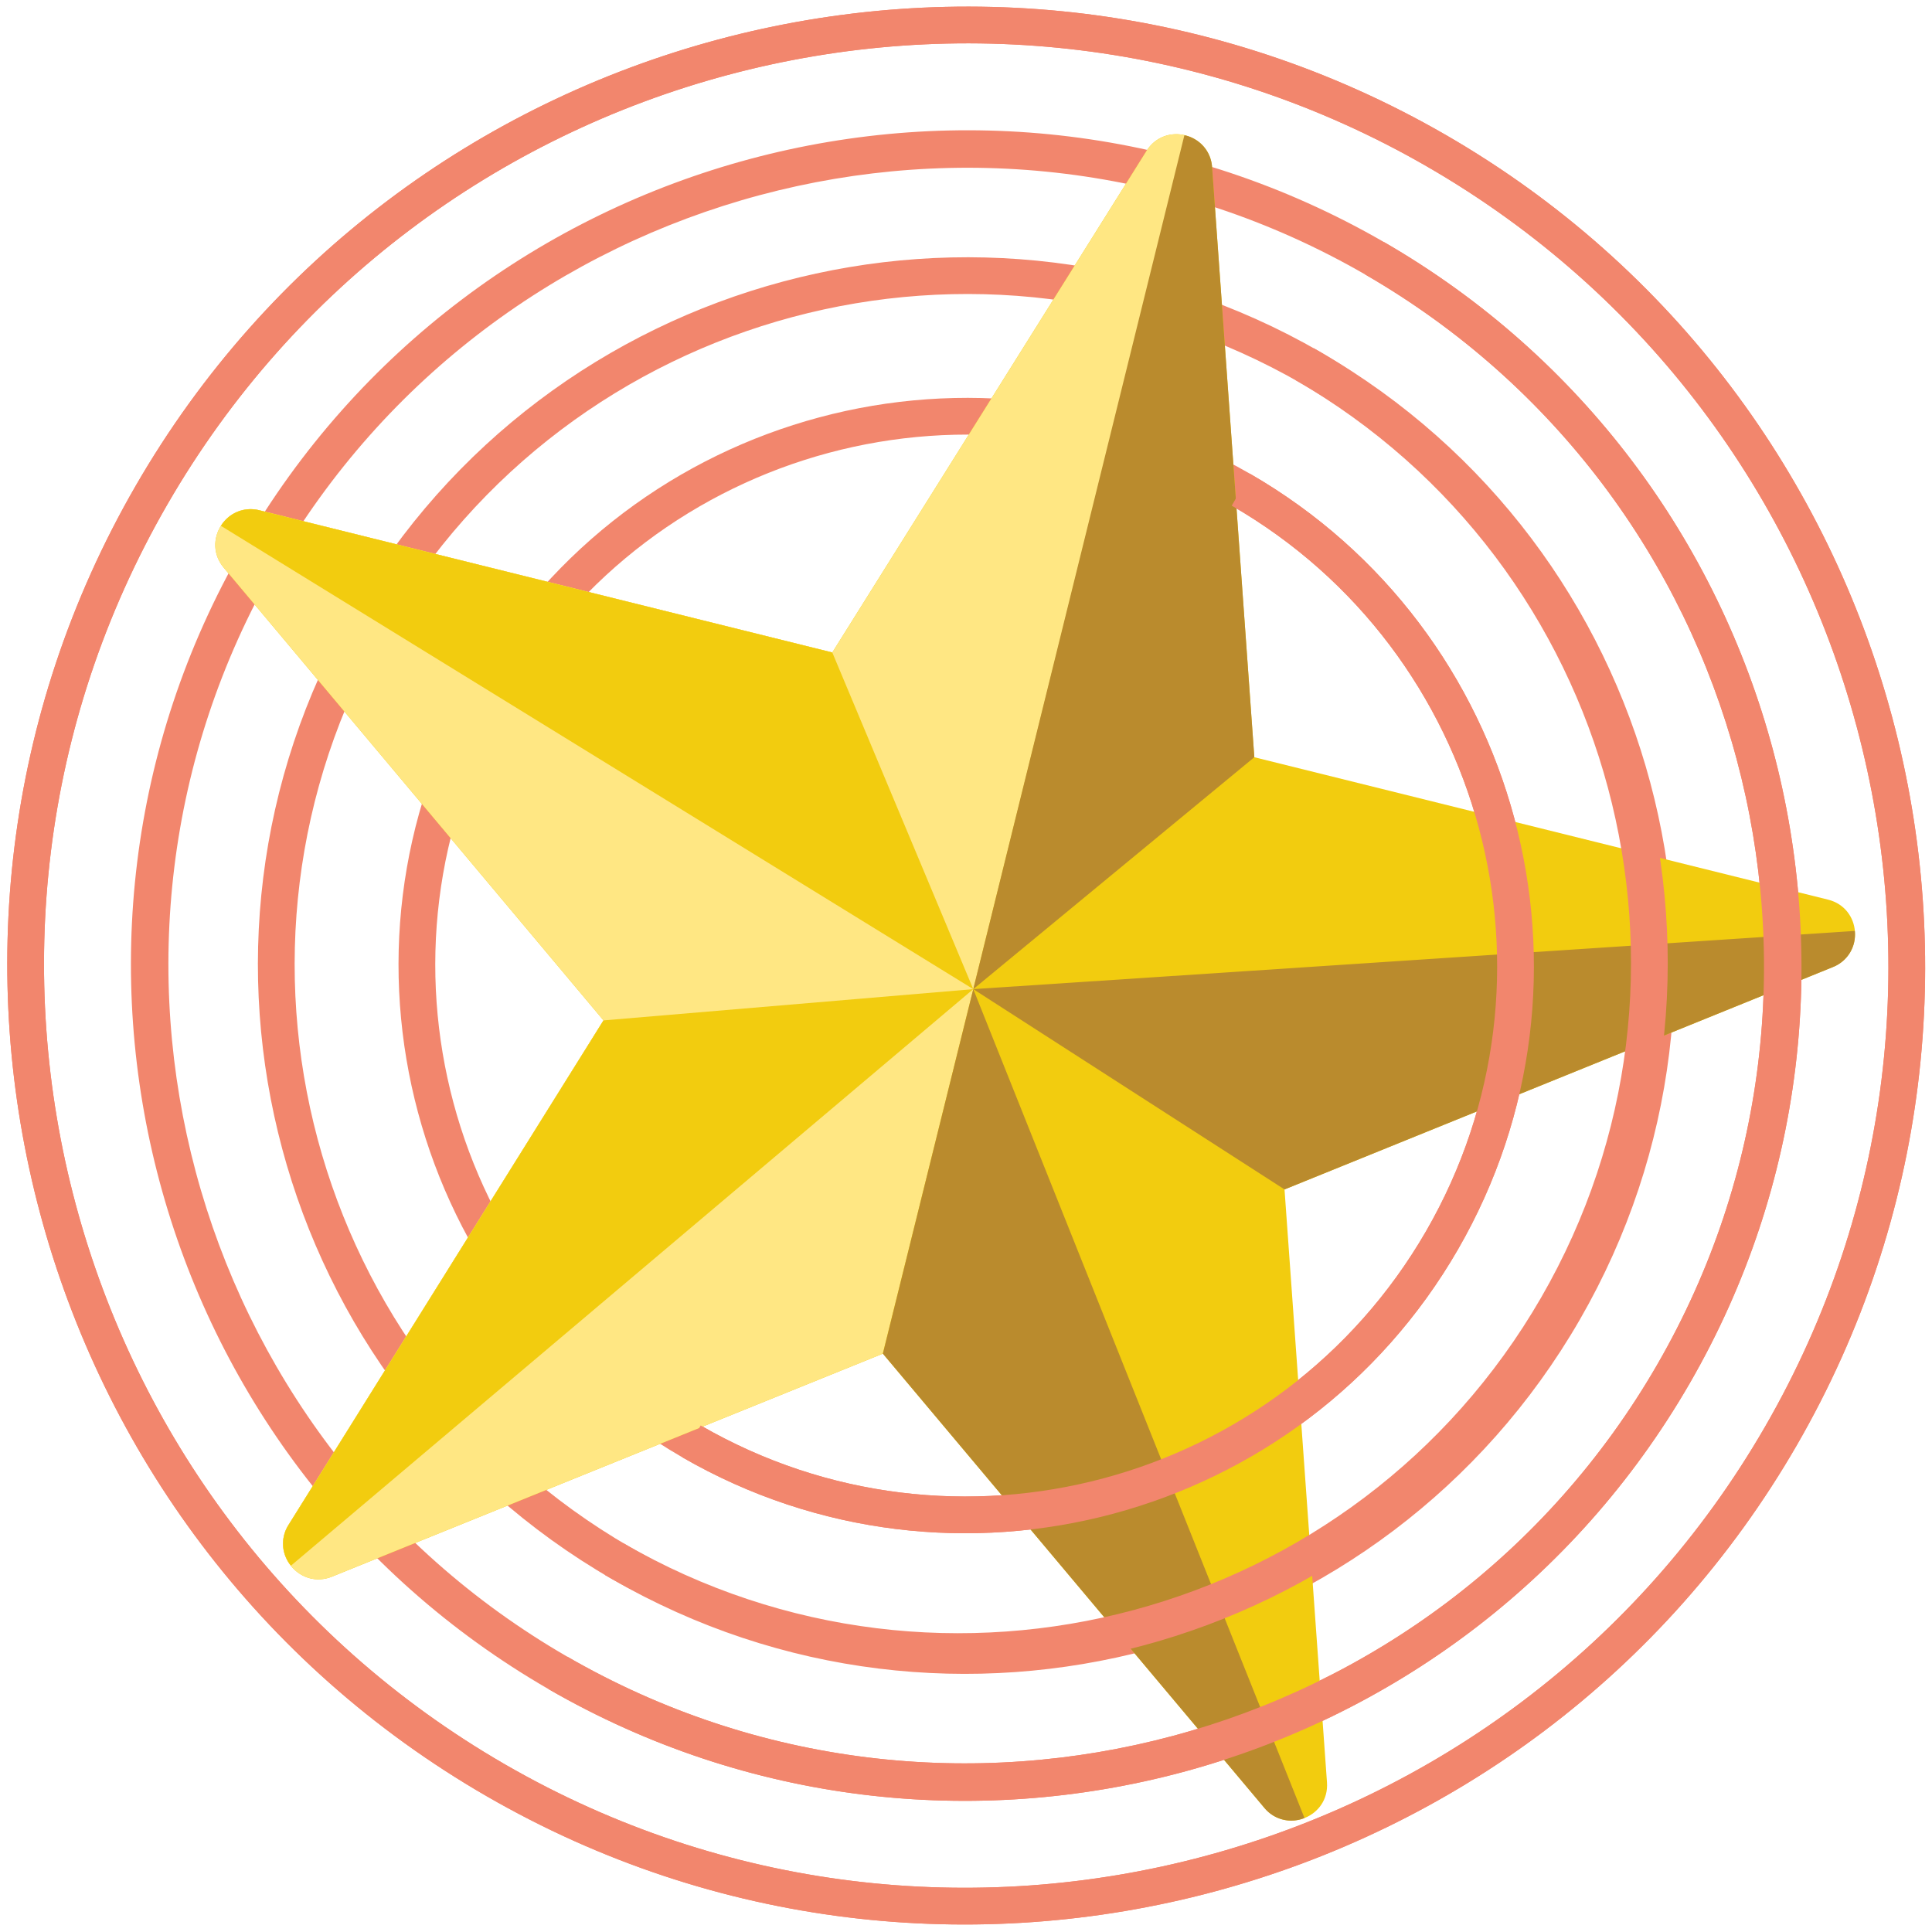
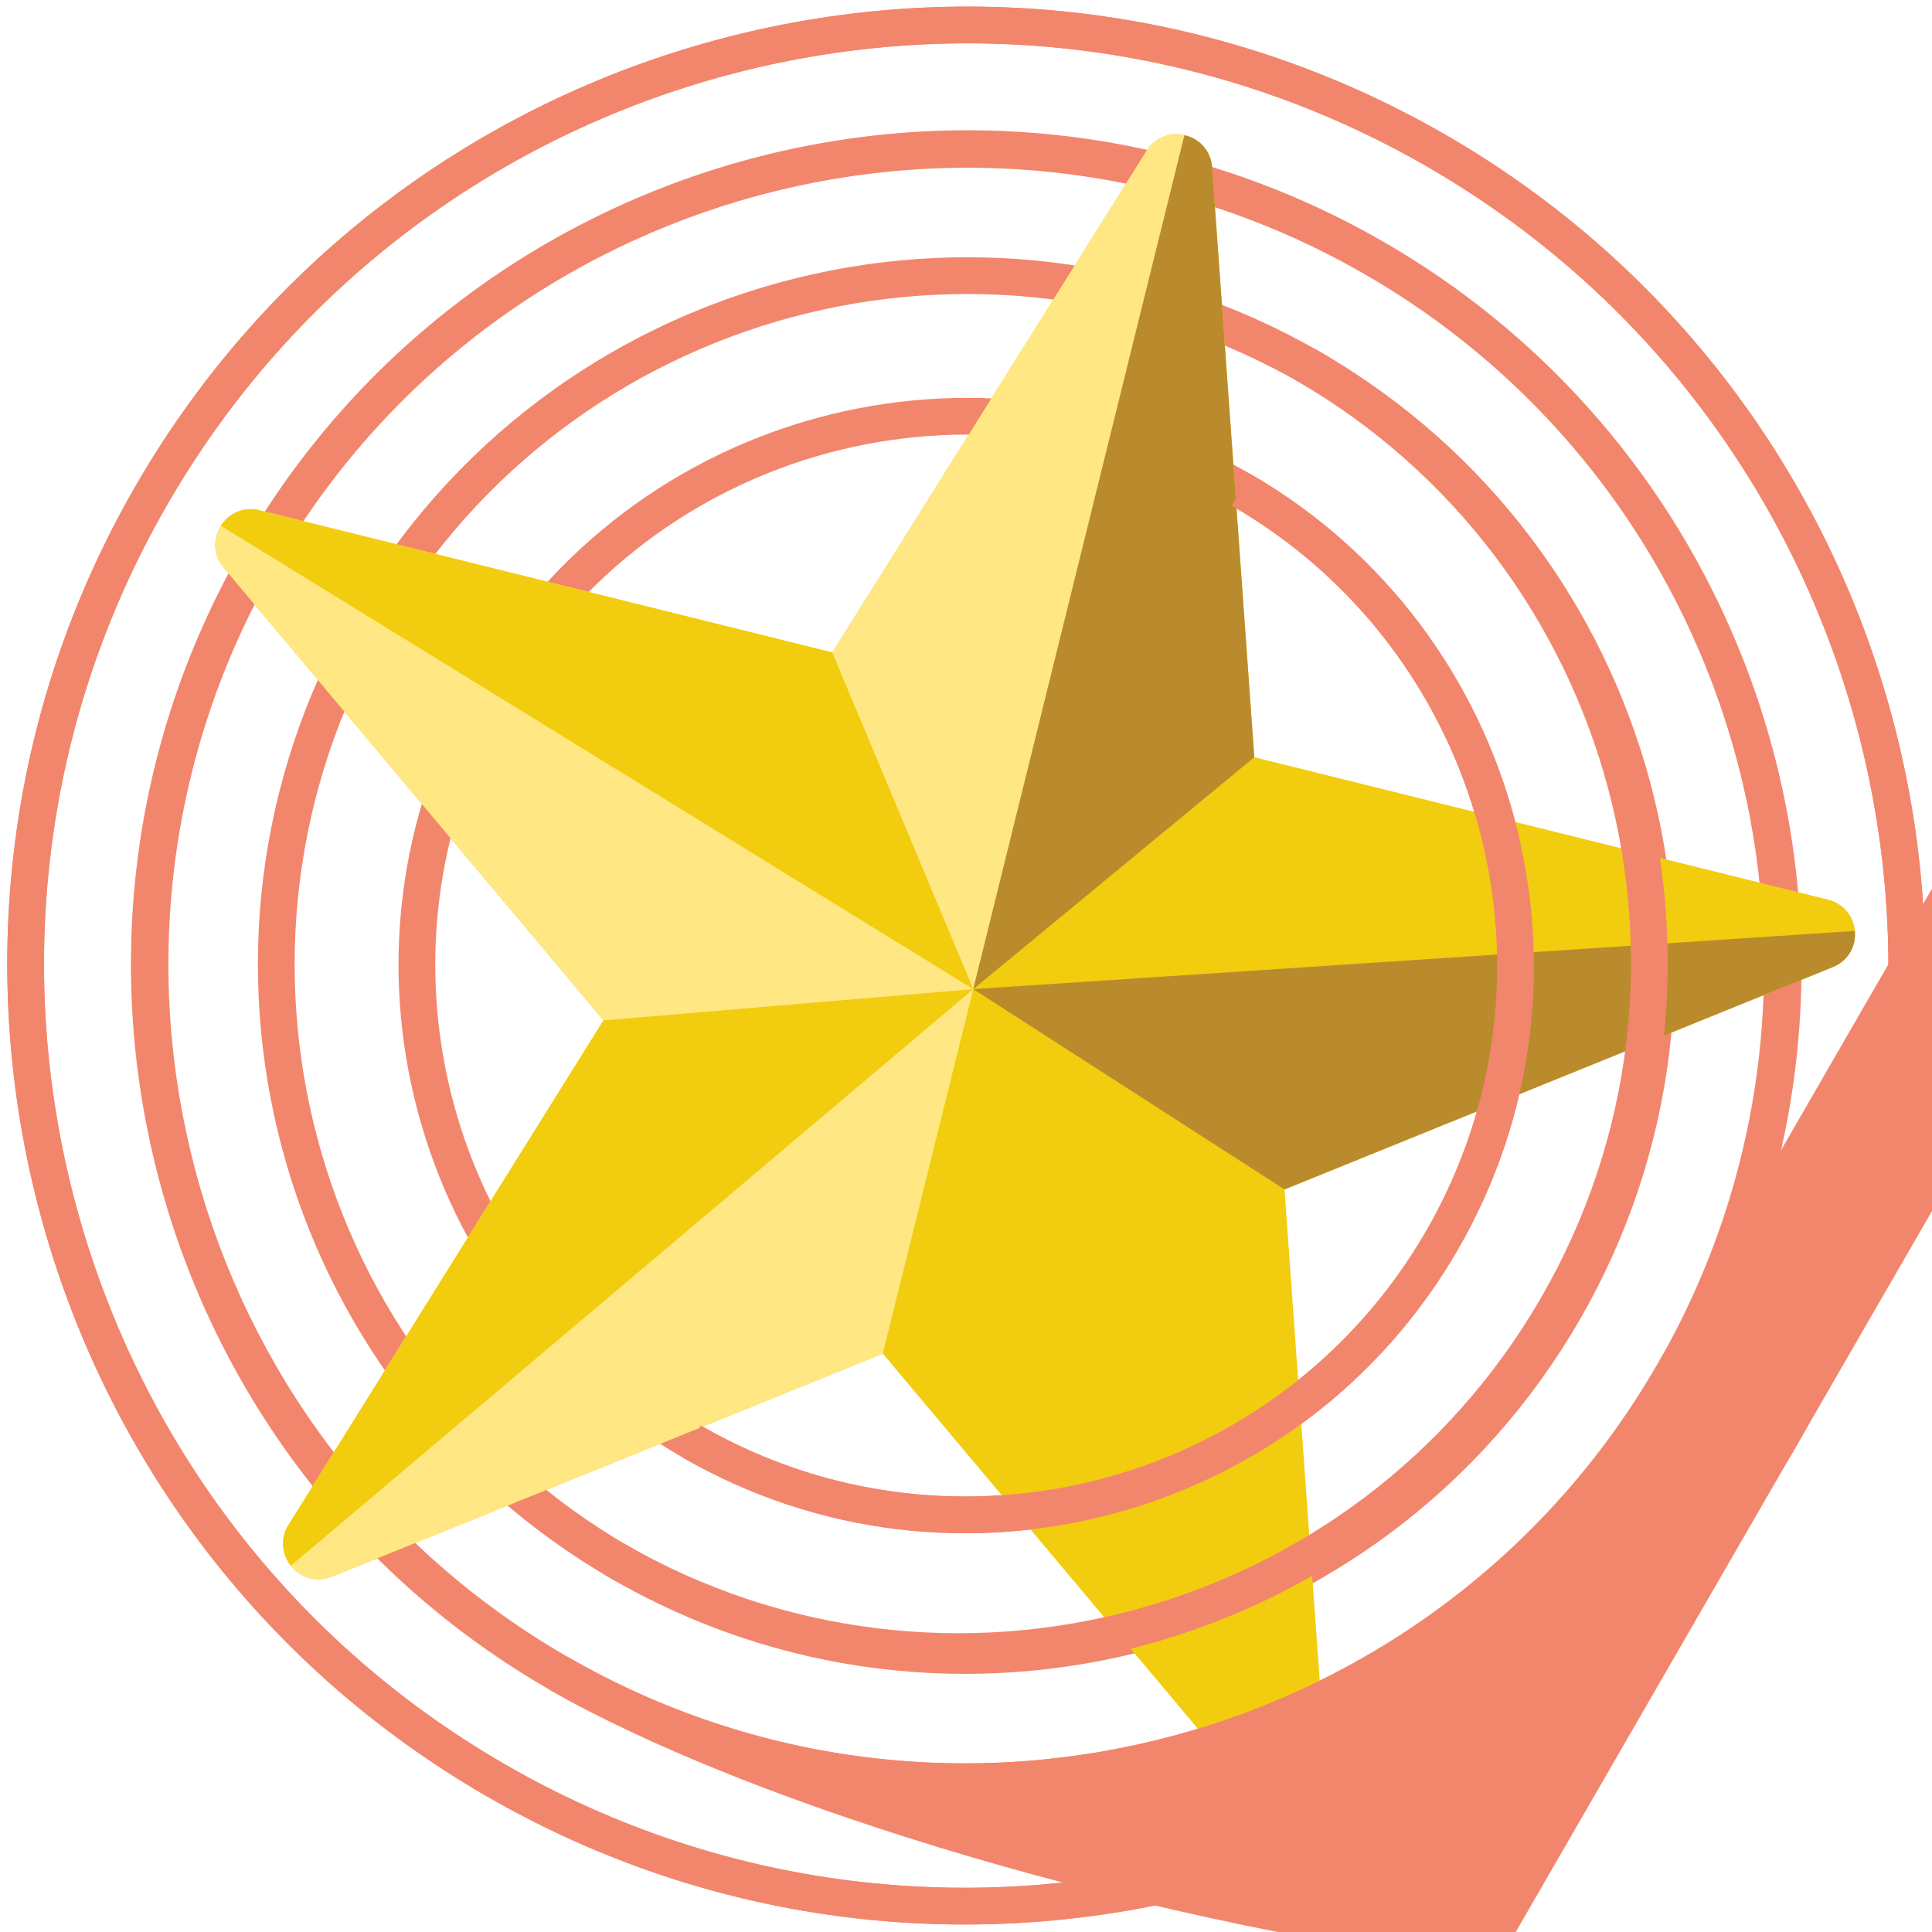
<svg xmlns="http://www.w3.org/2000/svg" width="601" height="601" viewBox="0 0 601 601">
  <defs>
    <clipPath id="clip-path">
      <rect id="Rectangle_1108" data-name="Rectangle 1108" width="601" height="601" transform="translate(660 240)" fill="none" />
    </clipPath>
    <clipPath id="clip-path-2">
      <rect id="Rectangle_1107" data-name="Rectangle 1107" width="596.729" height="596.729" fill="none" />
    </clipPath>
  </defs>
  <g id="Mask_Group_1" data-name="Mask Group 1" transform="translate(-660 -240)" clip-path="url(#clip-path)">
    <g id="Group_589" data-name="Group 589" transform="translate(851.356 132.791) rotate(30)">
      <g id="Group_593" data-name="Group 593" clip-path="url(#clip-path-2)">
        <path id="Path_1620" data-name="Path 1620" d="M298.365,596.728C133.846,596.728,0,462.883,0,298.364S133.846,0,298.365,0,596.729,133.845,596.729,298.364,462.883,596.728,298.365,596.728m0-585.3c-158.215,0-286.933,128.717-286.933,286.933S140.15,585.3,298.365,585.3,585.3,456.579,585.3,298.364,456.579,11.431,298.365,11.431m0,507.313c-121.518,0-220.381-98.863-220.381-220.381S176.847,77.985,298.365,77.985s220.38,98.862,220.38,220.379-98.862,220.381-220.38,220.381m0-429.328c-115.215,0-208.949,93.733-208.949,208.948s93.734,208.949,208.949,208.949,208.949-93.734,208.949-208.949S413.579,89.416,298.365,89.416" fill="#f2866d" />
        <path id="Path_1621" data-name="Path 1621" d="M307.469,567.359c-143.3,0-259.889-116.587-259.889-259.891S164.166,47.578,307.469,47.578s259.888,116.586,259.888,259.89S450.772,567.359,307.469,567.359m0-508.12C170.6,59.239,59.241,170.593,59.241,307.468S170.6,555.7,307.469,555.7,555.7,444.343,555.7,307.468,444.342,59.239,307.469,59.239" transform="translate(-9.104 -9.104)" fill="#f2866d" />
        <path id="Path_1622" data-name="Path 1622" d="M327.169,503.8c-97.395,0-176.632-79.238-176.632-176.634s79.237-176.632,176.632-176.632S503.8,229.773,503.8,327.168,424.565,503.8,327.169,503.8m0-341.835c-91.091,0-165.2,74.109-165.2,165.2s74.109,165.2,165.2,165.2,165.2-74.11,165.2-165.2-74.11-165.2-165.2-165.2" transform="translate(-28.805 -28.805)" fill="#f2866d" />
        <path id="Path_1623" data-name="Path 1623" d="M538.977,173.489,425.842,318.676,529.513,471.817c6.009,8.877-2.86,20.255-12.935,16.593l-173.4-63.022L229.471,571.126c-6.591,8.447-20.14,3.525-19.772-7.184l6.38-184.88-172.723-62.9c-10.06-3.663-9.562-18.057.725-21.019l176.412-50.786,6.64-183.989c.385-10.69,14.213-14.658,20.209-5.8l103.14,152.368,176.712-50.872c10.293-2.963,18.366,8.976,11.782,17.425" transform="translate(-6.904 -9.508)" fill="#f2cc0f" />
        <path id="Path_1624" data-name="Path 1624" d="M235.126,50.248a10.856,10.856,0,0,0-7.993,10.227l-6.64,183.988L44.081,295.249c-10.288,2.962-10.784,17.355-.724,21.018l172.722,62.9L209.7,564.048c-.37,10.707,13.181,15.631,19.772,7.184L343.16,425.521Z" transform="translate(-6.904 -9.615)" fill="#ffe783" />
        <path id="Path_1625" data-name="Path 1625" d="M294.385,54.571a10.833,10.833,0,0,0-12.445-4.32L357.883,313.13l39.644-106.187Z" transform="translate(-53.948 -9.515)" fill="#ba8b2d" />
        <path id="Path_1626" data-name="Path 1626" d="M490.857,344.857,603.991,199.671a10.837,10.837,0,0,0,.291-13.154L375.853,339.305Z" transform="translate(-71.918 -35.69)" fill="#ba8b2d" />
-         <path id="Path_1627" data-name="Path 1627" d="M594,547.234,375.852,375.458,408.2,487.722l173.4,63.023a10.838,10.838,0,0,0,12.41-3.51" transform="translate(-71.918 -71.843)" fill="#ba8b2d" />
        <path id="Path_1628" data-name="Path 1628" d="M257.161,441.4l-6.38,184.883a10.809,10.809,0,0,0,6.995,10.622l94.143-261.443Z" transform="translate(-47.985 -71.843)" fill="#f2cc0f" />
        <path id="Path_1629" data-name="Path 1629" d="M36.1,351.393l274.739,7.793L220.5,290.42,44.086,341.205A10.848,10.848,0,0,0,36.1,351.393" transform="translate(-6.908 -55.571)" fill="#f2cc0f" />
        <path id="Path_1630" data-name="Path 1630" d="M298.365,596.729C133.846,596.729,0,462.883,0,298.364S133.846,0,298.365,0,596.729,133.846,596.729,298.364,462.883,596.729,298.365,596.729m0-585.3c-158.215,0-286.933,128.717-286.933,286.932S140.15,585.3,298.365,585.3,585.3,456.579,585.3,298.364,456.579,11.432,298.365,11.432" fill="#f2866d" />
-         <path id="Path_1631" data-name="Path 1631" d="M368.965,567.359V555.7c136.873,0,248.227-111.356,248.227-248.231S505.838,59.239,368.965,59.239V47.579c143.3,0,259.888,116.585,259.888,259.889S512.268,567.359,368.965,567.359" transform="translate(-70.6 -9.104)" fill="#f2866d" />
+         <path id="Path_1631" data-name="Path 1631" d="M368.965,567.359V555.7c136.873,0,248.227-111.356,248.227-248.231V47.579c143.3,0,259.888,116.585,259.888,259.889S512.268,567.359,368.965,567.359" transform="translate(-70.6 -9.104)" fill="#f2866d" />
        <path id="Path_1632" data-name="Path 1632" d="M368.965,503.8V492.371c91.091,0,165.2-74.109,165.2-165.2s-74.11-165.2-165.2-165.2V150.537c97.4,0,176.633,79.237,176.633,176.632S466.361,503.8,368.965,503.8" transform="translate(-70.6 -28.805)" fill="#f2866d" />
        <path id="Path_1633" data-name="Path 1633" d="M365.963,537.2V525.766c115.214,0,208.949-93.734,208.949-208.949S481.177,107.869,365.963,107.869V96.438c121.518,0,220.38,98.862,220.38,220.379S487.481,537.2,365.963,537.2" transform="translate(-70.026 -18.453)" fill="#f2866d" />
      </g>
    </g>
  </g>
</svg>